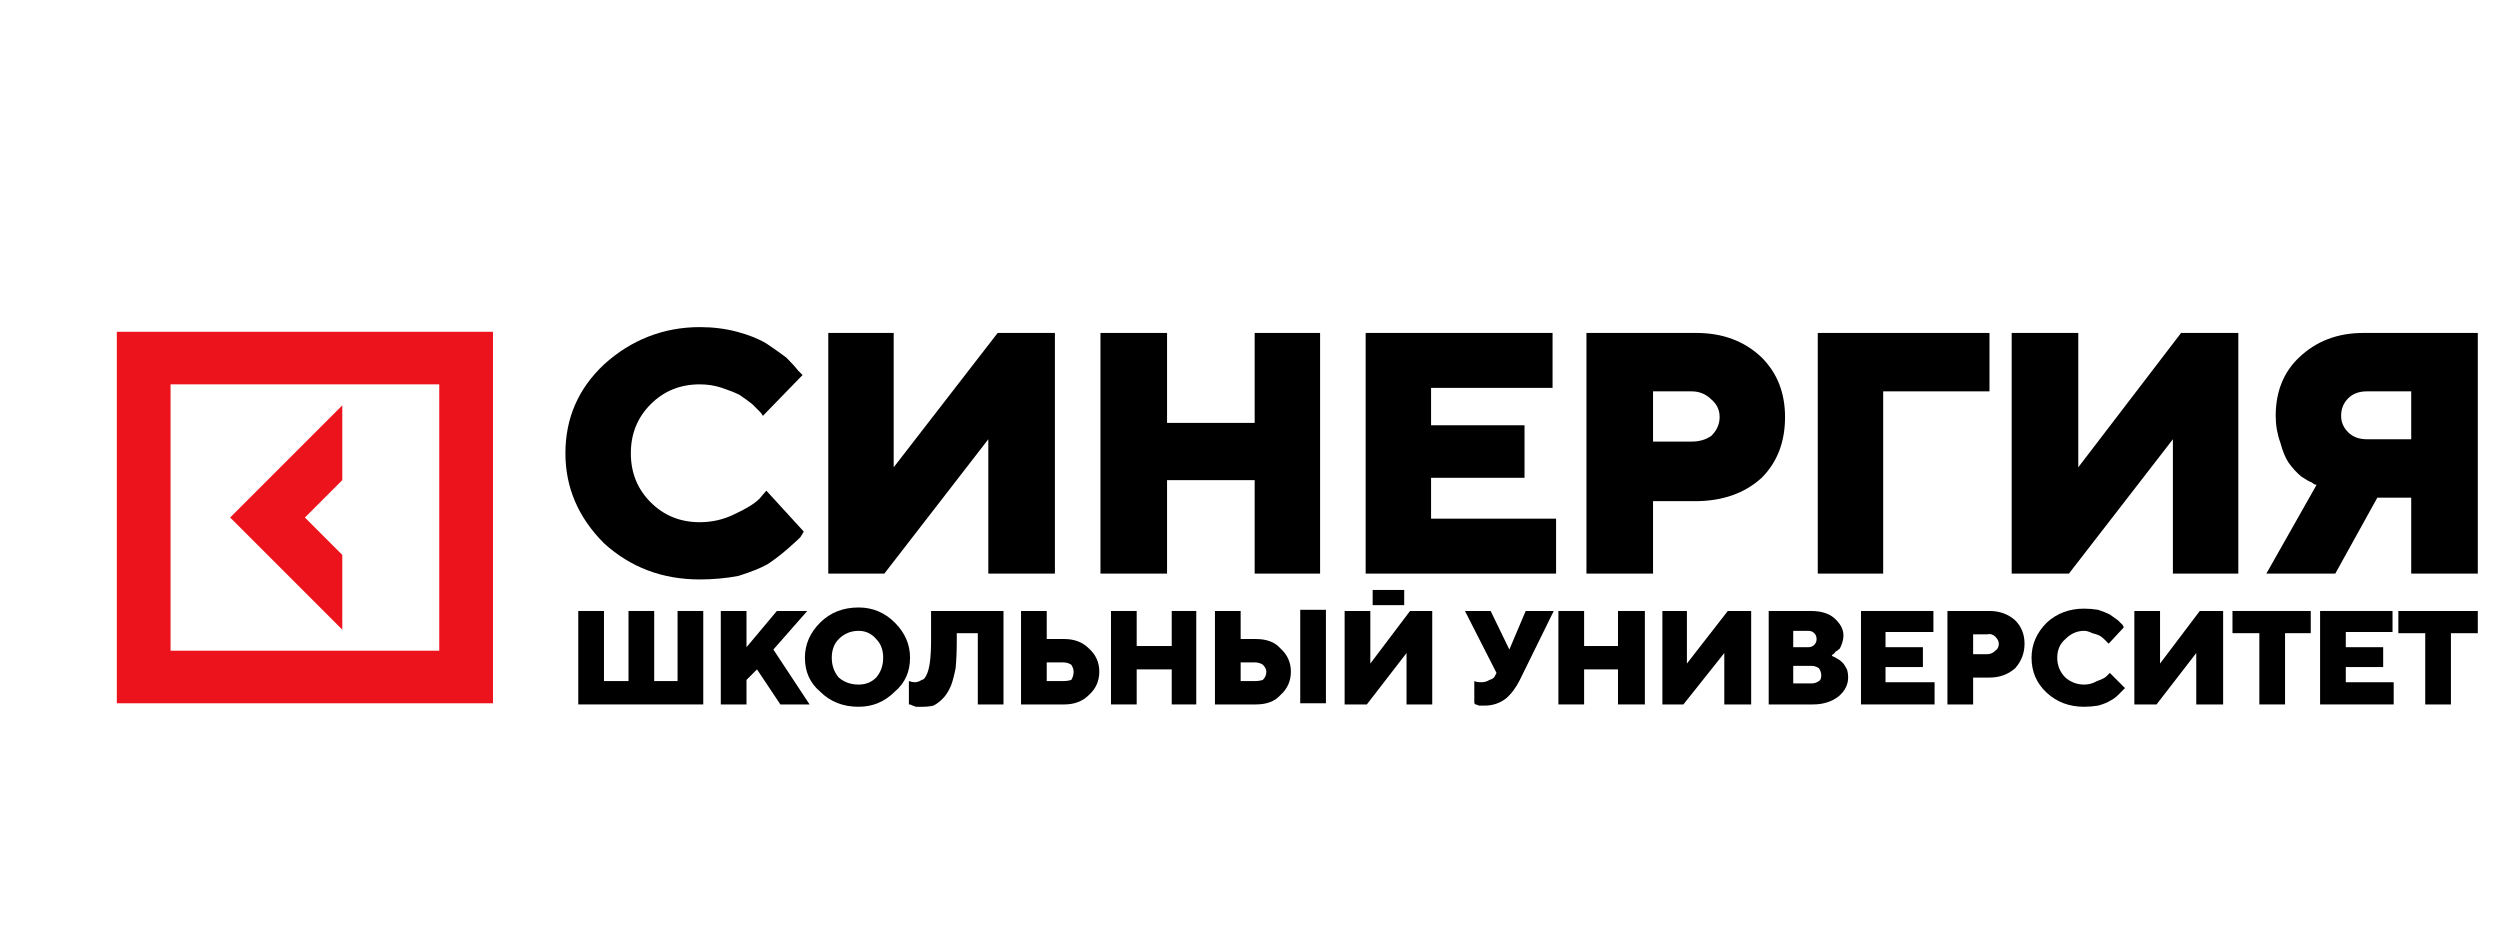
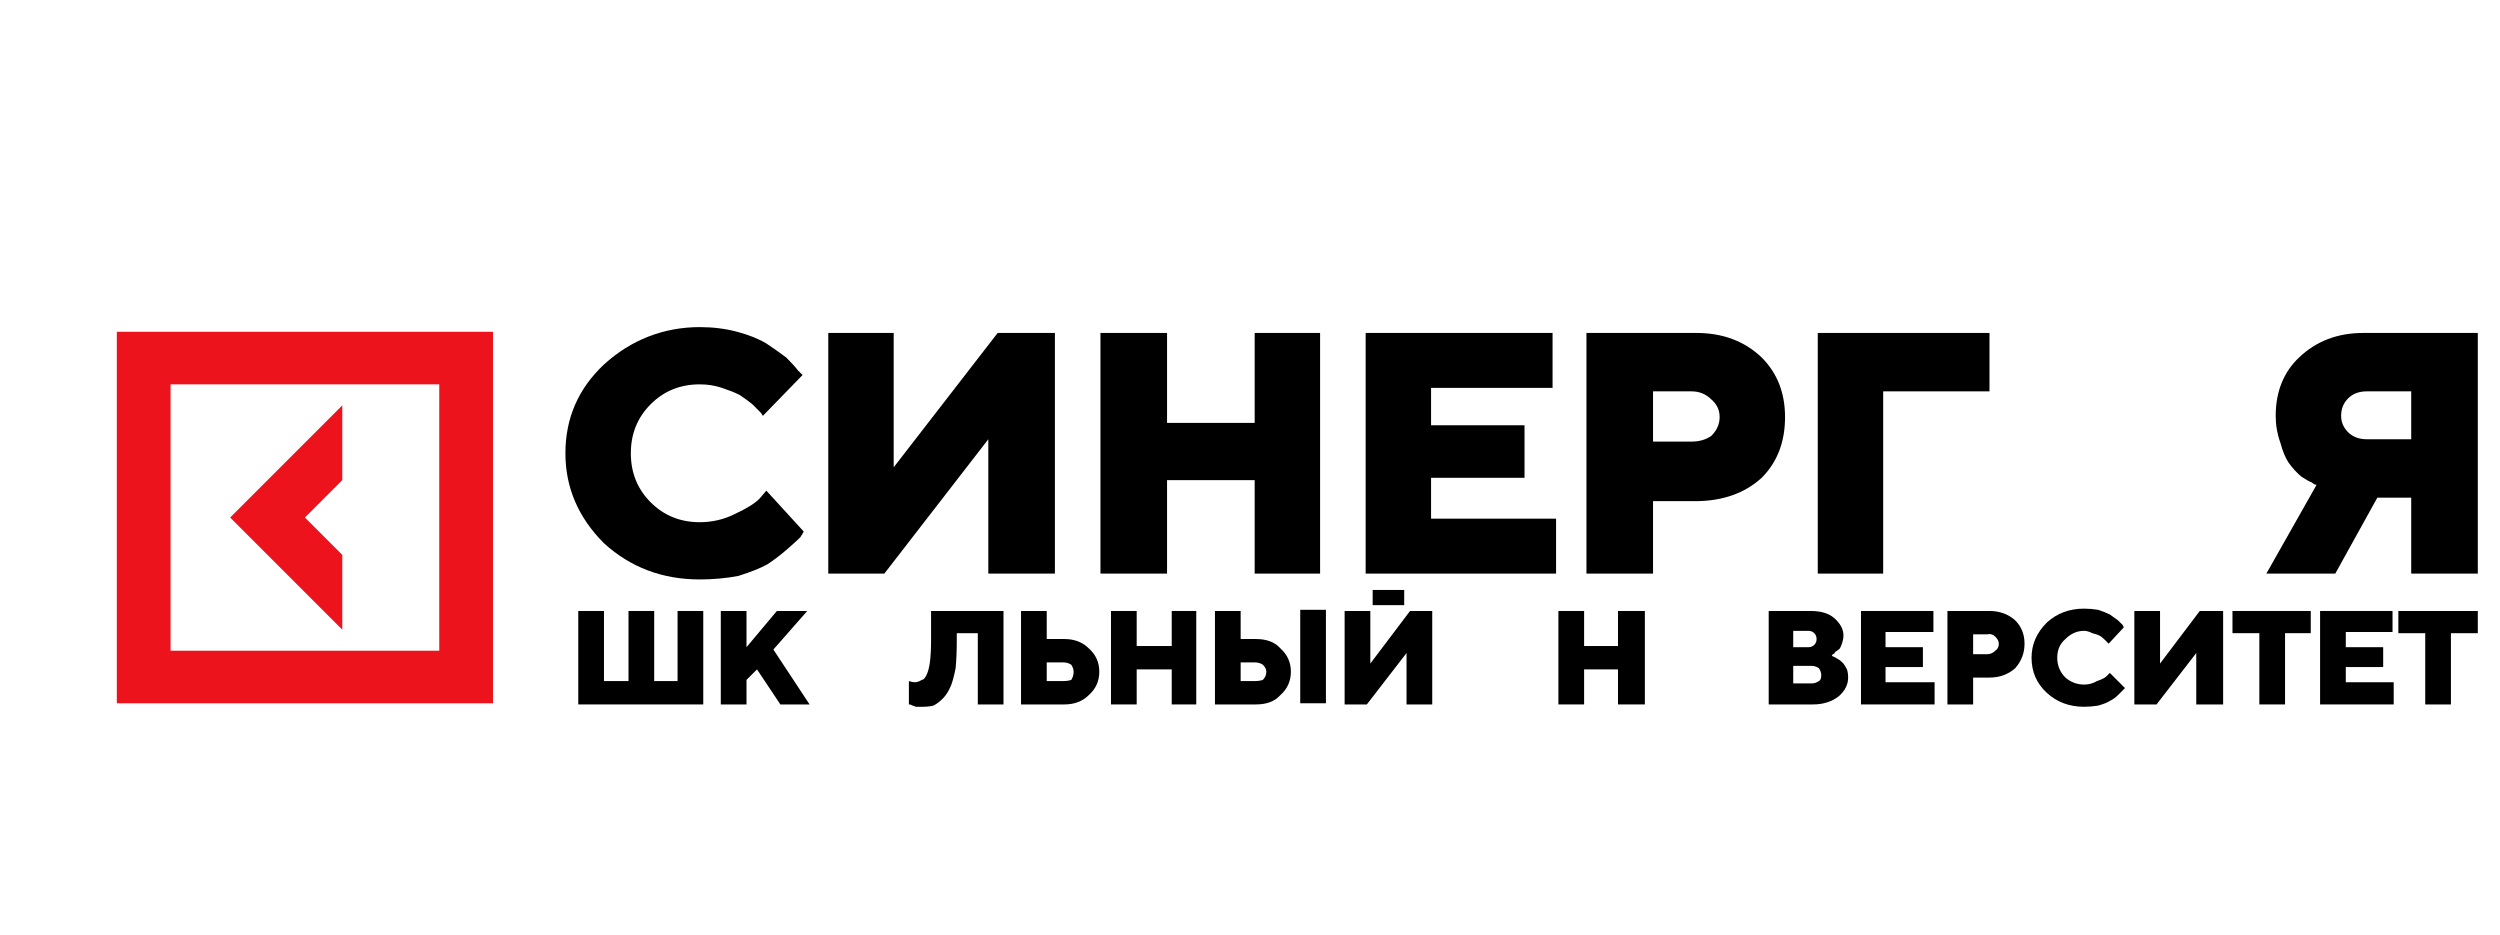
<svg xmlns="http://www.w3.org/2000/svg" version="1.2" viewBox="0 0 214 80" width="214" height="80">
  <title>full-logo-school</title>
  <defs>
    <clipPath clipPathUnits="userSpaceOnUse" id="cp1">
      <path d="m214-1v81h-215v-81z" />
    </clipPath>
  </defs>
  <style>
		.s0 { fill: #000000 } 
		.s1 { fill: #ed131c } 
	</style>
  <g id="Папка 1">
    <g id="Clip-Path: Clip-Path" clip-path="url(#cp1)">
      <g id="Clip-Path">
        <g>
          <path class="s0" d="m55.7 34.6q-1.7 1.7-1.7 4.2 0 2.5 1.7 4.2 1.7 1.7 4.2 1.7 1.6 0 3-0.7 1.5-0.7 2.1-1.3l0.6-0.7 3.2 3.5q-0.1 0.2-0.3 0.5-0.3 0.3-1.1 1-0.8 0.7-1.7 1.3-0.9 0.5-2.5 1-1.6 0.3-3.3 0.3-4.8 0-8.2-3.1-3.3-3.3-3.3-7.7 0-4.5 3.3-7.6c2.3-2.1 5.1-3.2 8.2-3.2q1.7 0 3.2 0.4 1.5 0.4 2.5 1 0.9 0.6 1.7 1.2 0.7 0.7 1 1.1l0.4 0.4-3.4 3.5q-0.1-0.2-0.2-0.3-0.2-0.2-0.7-0.7-0.5-0.4-1.1-0.8-0.6-0.3-1.5-0.6-0.9-0.3-1.9-0.3-2.5 0-4.2 1.7z" />
          <path class="s0" d="m70.9 28.5h5.6v11.5l8.9-11.5h4.9v20.6h-5.7v-11.5l-8.9 11.5h-4.8z" />
          <path class="s0" d="m113 28.5v20.6h-5.6v-8h-7.5v8h-5.7v-20.6h5.7v7.7h7.5v-7.7z" />
          <path class="s0" d="m122.5 44.4h10.7v4.7h-16.3v-20.6h16v4.7h-10.4v3.2h8v4.5h-8z" />
          <path class="s0" d="m135.8 28.5h9.4q3.4 0 5.6 2.1 2 2 2 5.1 0 3.2-2 5.2-2.2 2-5.7 2h-3.6v6.2h-5.7zm9 5h-3.3v4.3h3.3q1 0 1.7-0.5 0.7-0.7 0.7-1.6 0-0.9-0.7-1.5-0.7-0.7-1.7-0.7z" />
          <path class="s0" d="m155.6 49.1v-20.6h14.7v5h-9.1v15.6z" />
-           <path class="s0" d="m172.2 28.5h5.7v11.5l8.8-11.5h4.9v20.6h-5.6v-11.5l-8.9 11.5h-4.9z" />
          <path class="s0" d="m212.1 28.5v20.6h-5.7v-6.5h-2.9l-3.6 6.5h-5.9l4.3-7.6q-0.2 0-0.4-0.2-0.3-0.1-0.9-0.5-0.6-0.5-1.1-1.2-0.4-0.6-0.7-1.7-0.4-1.1-0.4-2.3 0-3.1 2-5 2.2-2.1 5.5-2.1zm-11.1 5.6q-0.6 0.6-0.6 1.5 0 0.8 0.6 1.4 0.6 0.6 1.6 0.6h3.8v-4.1h-3.8q-1 0-1.6 0.6z" />
          <path class="s0" d="m60.2 52.3v8h-10.7v-8h2.2v6h2.1v-6h2.2v6h2v-6z" />
          <path class="s0" d="m64.8 57.3l-0.9 0.9v2.1h-2.2v-8h2.2v3.1l2.6-3.1h2.6l-2.9 3.3 3.1 4.7h-2.5z" />
-           <path class="s0" d="m76.6 53.3q1.3 1.3 1.3 3 0 1.8-1.3 2.9-1.3 1.3-3.1 1.3-2 0-3.3-1.3-1.3-1.1-1.3-2.9 0-1.7 1.3-3 1.3-1.3 3.3-1.3 1.8 0 3.1 1.3zm-4.8 1.4q-0.6 0.6-0.6 1.6 0 1 0.6 1.7 0.7 0.6 1.7 0.6 0.9 0 1.5-0.6 0.6-0.7 0.6-1.7 0-1-0.6-1.6-0.6-0.7-1.5-0.7-1 0-1.7 0.7z" />
          <path class="s0" d="m85.9 52.3v8h-2.2v-6.1h-1.8v0.6q0 1.4-0.1 2.4-0.2 1-0.4 1.5-0.3 0.7-0.7 1.1-0.4 0.4-0.8 0.6-0.4 0.1-0.9 0.1-0.3 0-0.6 0-0.3-0.1-0.5-0.2h-0.1v-2q0.3 0.1 0.5 0.1 0.3 0 0.6-0.2 0.2 0 0.4-0.4 0.2-0.4 0.3-1.1 0.1-0.8 0.1-1.9v-2.5z" />
          <path class="s0" d="m91.1 60.3h-3.7v-8h2.2v2.4h1.5q1.3 0 2.1 0.8 0.9 0.8 0.9 2 0 1.2-0.9 2-0.8 0.8-2.1 0.8zm-1.5-2h1.4q0.4 0 0.7-0.1 0.2-0.3 0.2-0.7 0-0.3-0.2-0.6-0.3-0.2-0.7-0.2h-1.4z" />
          <path class="s0" d="m102.4 52.3v8h-2.1v-3h-3v3h-2.2v-8h2.2v3h3v-3z" />
          <path class="s0" d="m107.5 60.3h-3.5v-8h2.2v2.4h1.3q1.4 0 2.1 0.8 0.9 0.8 0.9 2 0 1.2-0.9 2-0.7 0.8-2.1 0.8zm-1.3-2h1.2q0.4 0 0.7-0.1 0.3-0.3 0.3-0.7 0-0.3-0.3-0.6-0.3-0.2-0.7-0.2h-1.2zm7.3-6.1v8h-2.2v-8z" />
          <path class="s0" d="m115.1 52.3h2.2v4.5l3.4-4.5h1.9v8h-2.2v-4.4l-3.4 4.4h-1.9z" />
-           <path class="s0" d="m127.6 52.3l1.6 3.3 1.4-3.3h2.4l-2.9 5.9q-0.5 1-1.2 1.6-0.8 0.6-1.8 0.6-0.3 0-0.5 0-0.2-0.1-0.3-0.1l-0.1-0.1v-1.9q0.2 0.1 0.6 0.1 0.4 0 0.7-0.2 0.4-0.1 0.5-0.4l0.1-0.2-2.7-5.3z" />
          <path class="s0" d="m140.8 52.3v8h-2.3v-3h-2.9v3h-2.2v-8h2.2v3h2.9v-3z" />
-           <path class="s0" d="m142.3 52.3h2.1v4.5l3.5-4.5h2v8h-2.3v-4.4l-3.5 4.4h-1.8z" />
          <path class="s0" d="m155.2 60.3h-3.8v-8h3.6q1.3 0 2 0.6 0.8 0.7 0.8 1.5 0 0.3-0.1 0.6-0.1 0.3-0.2 0.5-0.2 0.2-0.4 0.3-0.1 0.2-0.2 0.2l-0.1 0.1q0 0 0.1 0.1 0.1 0 0.4 0.2 0.2 0.1 0.4 0.3 0.2 0.2 0.4 0.6 0.1 0.3 0.1 0.7 0 0.9-0.8 1.6-0.9 0.7-2.2 0.7zm-0.4-6.3h-1.3v1.4h1.3q0.3 0 0.5-0.2 0.2-0.2 0.2-0.5 0-0.3-0.2-0.5-0.2-0.2-0.5-0.2zm-1.3 4.5h1.6q0.3 0 0.6-0.2 0.2-0.1 0.2-0.5 0-0.3-0.2-0.6-0.3-0.2-0.6-0.2h-1.6z" />
          <path class="s0" d="m161.4 58.4h4.2v1.9h-6.3v-8h6.2v1.8h-4.1v1.3h3.2v1.7h-3.2z" />
          <path class="s0" d="m166.7 52.3h3.6q1.3 0 2.2 0.8 0.8 0.8 0.8 2 0 1.2-0.8 2.1-0.9 0.8-2.2 0.8h-1.4v2.3h-2.2zm3.4 2h-1.2v1.7h1.2q0.4 0 0.7-0.3 0.3-0.2 0.3-0.6 0-0.3-0.3-0.6-0.3-0.3-0.7-0.2z" />
          <path class="s0" d="m176.8 54.7q-0.7 0.6-0.7 1.6 0 1 0.7 1.7 0.7 0.6 1.6 0.6 0.6 0 1.1-0.3 0.6-0.2 0.8-0.4l0.3-0.3 1.3 1.3q-0.1 0.1-0.2 0.2-0.1 0.1-0.4 0.4-0.3 0.3-0.7 0.5-0.3 0.2-1 0.4-0.6 0.1-1.2 0.1-1.9 0-3.2-1.2-1.3-1.2-1.3-3 0-1.7 1.3-3 1.3-1.2 3.2-1.2 0.6 0 1.2 0.1 0.6 0.2 1 0.4 0.4 0.3 0.7 0.5 0.2 0.2 0.4 0.4l0.1 0.2-1.3 1.4q-0.1-0.1-0.1-0.1-0.1-0.1-0.3-0.3-0.2-0.2-0.4-0.3-0.2-0.1-0.6-0.2-0.4-0.2-0.7-0.2-0.9 0-1.6 0.7z" />
          <path class="s0" d="m182.7 52.3h2.2v4.5l3.4-4.5h2v8h-2.3v-4.4l-3.4 4.4h-1.9z" />
          <path class="s0" d="m191.1 52.3h6.7v1.9h-2.2v6.1h-2.2v-6.1h-2.3z" />
          <path class="s0" d="m200.8 58.4h4.1v1.9h-6.3v-8h6.2v1.8h-4v1.3h3.2v1.7h-3.2z" />
          <path class="s0" d="m205.3 52.3h6.8v1.9h-2.3v6.1h-2.2v-6.1h-2.3z" />
          <path class="s1" d="m29.3 47.5l-3.2-3.2 3.2-3.2v-6.4l-9.6 9.6 9.6 9.6z" />
          <path class="s1" d="m10 28.4v31.8h32.2v-31.8zm27.6 27.3h-23v-22.8h23z" />
          <path class="s0" d="m120.2 50.5v1.3h-2.7v-1.3z" />
        </g>
      </g>
    </g>
  </g>
</svg>